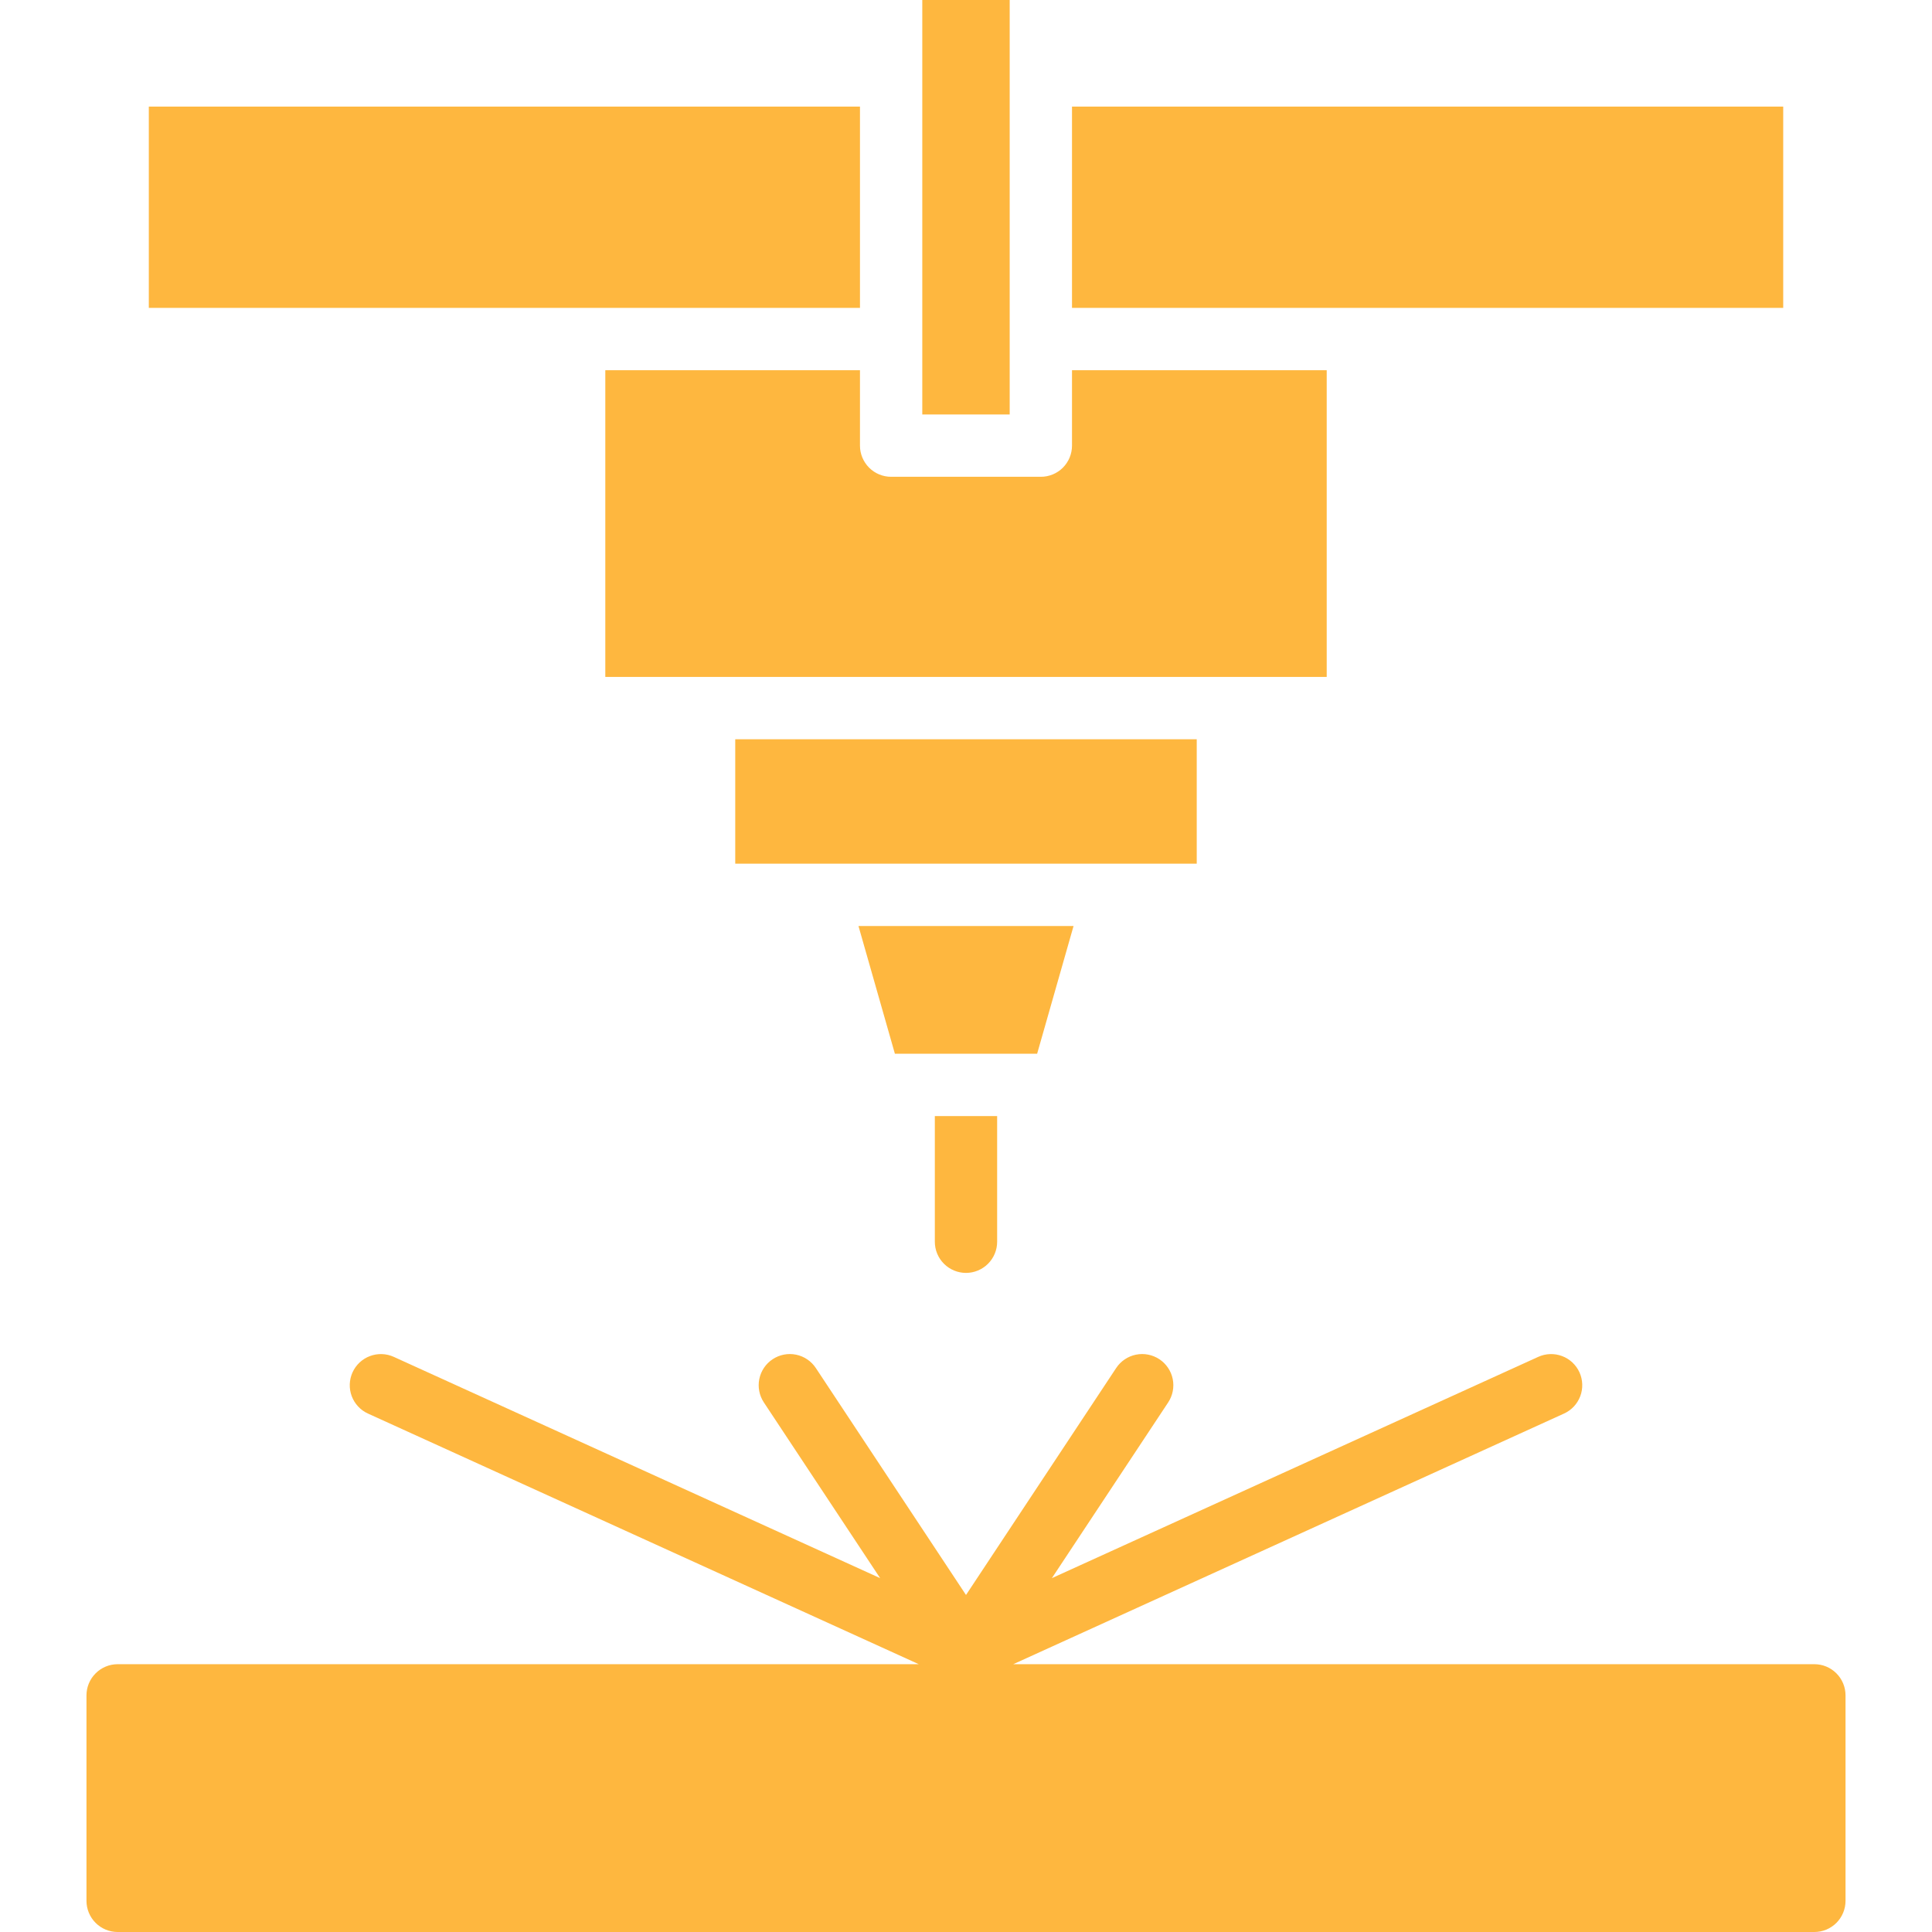
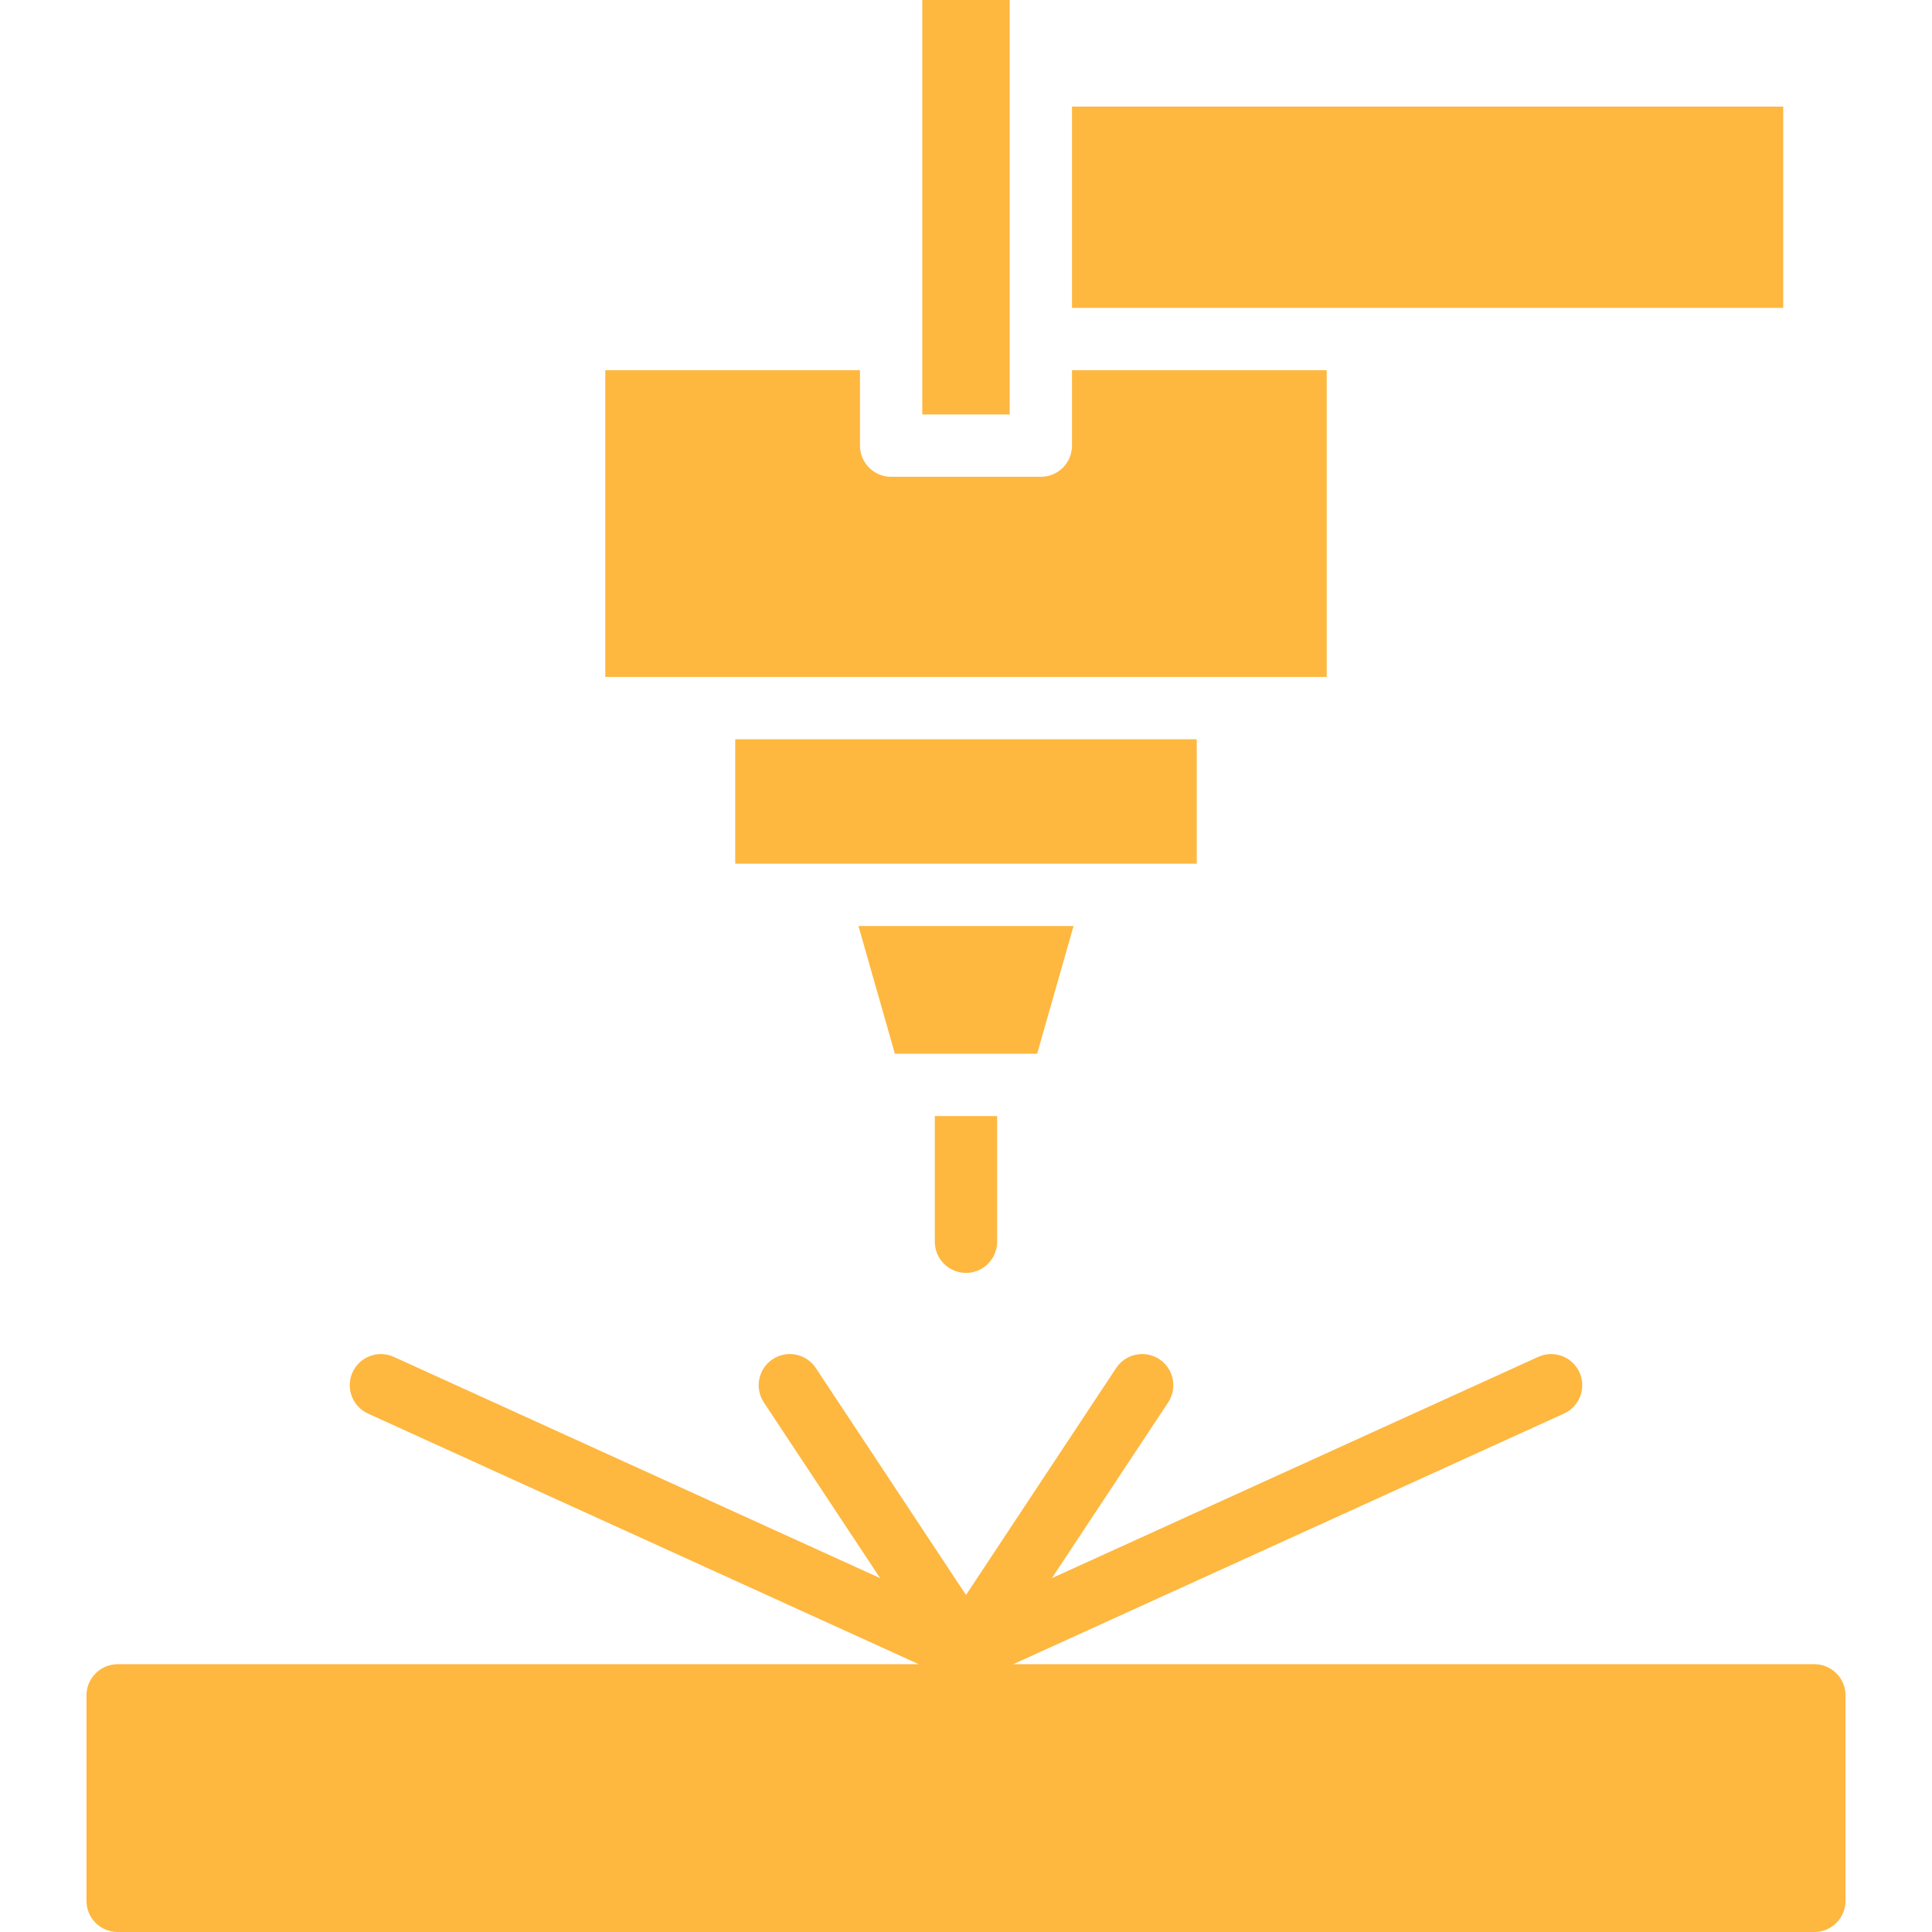
<svg xmlns="http://www.w3.org/2000/svg" width="75" height="75" viewBox="0 0 75 75" fill="none">
-   <path fill-rule="evenodd" clip-rule="evenodd" d="M35.803 0H39.196V16.09H35.803V0ZM5.777 4.138H33.384V11.951H5.777V4.138ZM40.261 40.907H34.74L33.326 35.948H41.675L40.261 40.907H40.261ZM46.457 33.529H28.542V28.698H46.457V33.529ZM51.503 26.278V14.371H41.615V17.3C41.615 17.621 41.487 17.928 41.261 18.155C41.034 18.382 40.726 18.509 40.405 18.509H34.593C34.273 18.509 33.965 18.382 33.739 18.155C33.512 17.928 33.384 17.62 33.384 17.3V14.371H23.498V26.278L51.503 26.278ZM69.224 11.951H41.615V4.138H69.224V11.951ZM3.357 65.814V73.79C3.357 74.111 3.485 74.419 3.712 74.646C3.939 74.873 4.246 75 4.567 75H70.433C70.592 75 70.75 74.969 70.897 74.908C71.043 74.847 71.177 74.758 71.289 74.646C71.401 74.533 71.49 74.4 71.551 74.253C71.612 74.106 71.643 73.949 71.643 73.79V65.814C71.643 65.655 71.612 65.498 71.551 65.351C71.49 65.204 71.401 65.071 71.289 64.959C71.177 64.846 71.043 64.757 70.897 64.696C70.75 64.635 70.592 64.604 70.433 64.604H39.334L60.713 54.875C60.858 54.81 60.988 54.716 61.097 54.6C61.205 54.484 61.29 54.348 61.346 54.199C61.402 54.05 61.428 53.892 61.422 53.733C61.417 53.575 61.38 53.418 61.315 53.274C61.249 53.129 61.155 52.999 61.039 52.89C60.923 52.782 60.787 52.697 60.638 52.642C60.489 52.586 60.331 52.56 60.172 52.566C60.013 52.571 59.857 52.608 59.713 52.674L40.834 61.263L45.348 54.442C45.525 54.174 45.589 53.847 45.525 53.533C45.461 53.218 45.274 52.942 45.007 52.765C44.739 52.588 44.412 52.524 44.098 52.588C43.783 52.652 43.507 52.839 43.33 53.106L37.5 61.917L31.67 53.106C31.493 52.839 31.217 52.652 30.902 52.588C30.588 52.524 30.261 52.588 29.994 52.765C29.726 52.942 29.54 53.218 29.476 53.533C29.412 53.847 29.476 54.174 29.653 54.442L34.167 61.263L15.288 52.674C15.143 52.608 14.987 52.571 14.828 52.566C14.67 52.56 14.511 52.586 14.363 52.642C14.214 52.697 14.078 52.782 13.961 52.89C13.845 52.999 13.752 53.129 13.686 53.273C13.62 53.418 13.584 53.574 13.578 53.733C13.573 53.892 13.598 54.05 13.654 54.199C13.71 54.347 13.794 54.484 13.903 54.6C14.011 54.716 14.141 54.81 14.286 54.875L35.667 64.604H4.567C4.246 64.604 3.939 64.732 3.712 64.959C3.485 65.186 3.357 65.493 3.357 65.814ZM38.709 43.326H36.29V48.204C36.29 48.525 36.417 48.832 36.644 49.059C36.871 49.286 37.179 49.414 37.5 49.414C37.82 49.414 38.128 49.286 38.355 49.059C38.582 48.832 38.709 48.525 38.709 48.204V43.326Z" fill="#FEB73F" />
+   <path fill-rule="evenodd" clip-rule="evenodd" d="M35.803 0H39.196V16.09H35.803V0ZM5.777 4.138V11.951H5.777V4.138ZM40.261 40.907H34.74L33.326 35.948H41.675L40.261 40.907H40.261ZM46.457 33.529H28.542V28.698H46.457V33.529ZM51.503 26.278V14.371H41.615V17.3C41.615 17.621 41.487 17.928 41.261 18.155C41.034 18.382 40.726 18.509 40.405 18.509H34.593C34.273 18.509 33.965 18.382 33.739 18.155C33.512 17.928 33.384 17.62 33.384 17.3V14.371H23.498V26.278L51.503 26.278ZM69.224 11.951H41.615V4.138H69.224V11.951ZM3.357 65.814V73.79C3.357 74.111 3.485 74.419 3.712 74.646C3.939 74.873 4.246 75 4.567 75H70.433C70.592 75 70.75 74.969 70.897 74.908C71.043 74.847 71.177 74.758 71.289 74.646C71.401 74.533 71.49 74.4 71.551 74.253C71.612 74.106 71.643 73.949 71.643 73.79V65.814C71.643 65.655 71.612 65.498 71.551 65.351C71.49 65.204 71.401 65.071 71.289 64.959C71.177 64.846 71.043 64.757 70.897 64.696C70.75 64.635 70.592 64.604 70.433 64.604H39.334L60.713 54.875C60.858 54.81 60.988 54.716 61.097 54.6C61.205 54.484 61.29 54.348 61.346 54.199C61.402 54.05 61.428 53.892 61.422 53.733C61.417 53.575 61.38 53.418 61.315 53.274C61.249 53.129 61.155 52.999 61.039 52.89C60.923 52.782 60.787 52.697 60.638 52.642C60.489 52.586 60.331 52.56 60.172 52.566C60.013 52.571 59.857 52.608 59.713 52.674L40.834 61.263L45.348 54.442C45.525 54.174 45.589 53.847 45.525 53.533C45.461 53.218 45.274 52.942 45.007 52.765C44.739 52.588 44.412 52.524 44.098 52.588C43.783 52.652 43.507 52.839 43.33 53.106L37.5 61.917L31.67 53.106C31.493 52.839 31.217 52.652 30.902 52.588C30.588 52.524 30.261 52.588 29.994 52.765C29.726 52.942 29.54 53.218 29.476 53.533C29.412 53.847 29.476 54.174 29.653 54.442L34.167 61.263L15.288 52.674C15.143 52.608 14.987 52.571 14.828 52.566C14.67 52.56 14.511 52.586 14.363 52.642C14.214 52.697 14.078 52.782 13.961 52.89C13.845 52.999 13.752 53.129 13.686 53.273C13.62 53.418 13.584 53.574 13.578 53.733C13.573 53.892 13.598 54.05 13.654 54.199C13.71 54.347 13.794 54.484 13.903 54.6C14.011 54.716 14.141 54.81 14.286 54.875L35.667 64.604H4.567C4.246 64.604 3.939 64.732 3.712 64.959C3.485 65.186 3.357 65.493 3.357 65.814ZM38.709 43.326H36.29V48.204C36.29 48.525 36.417 48.832 36.644 49.059C36.871 49.286 37.179 49.414 37.5 49.414C37.82 49.414 38.128 49.286 38.355 49.059C38.582 48.832 38.709 48.525 38.709 48.204V43.326Z" fill="#FEB73F" />
</svg>